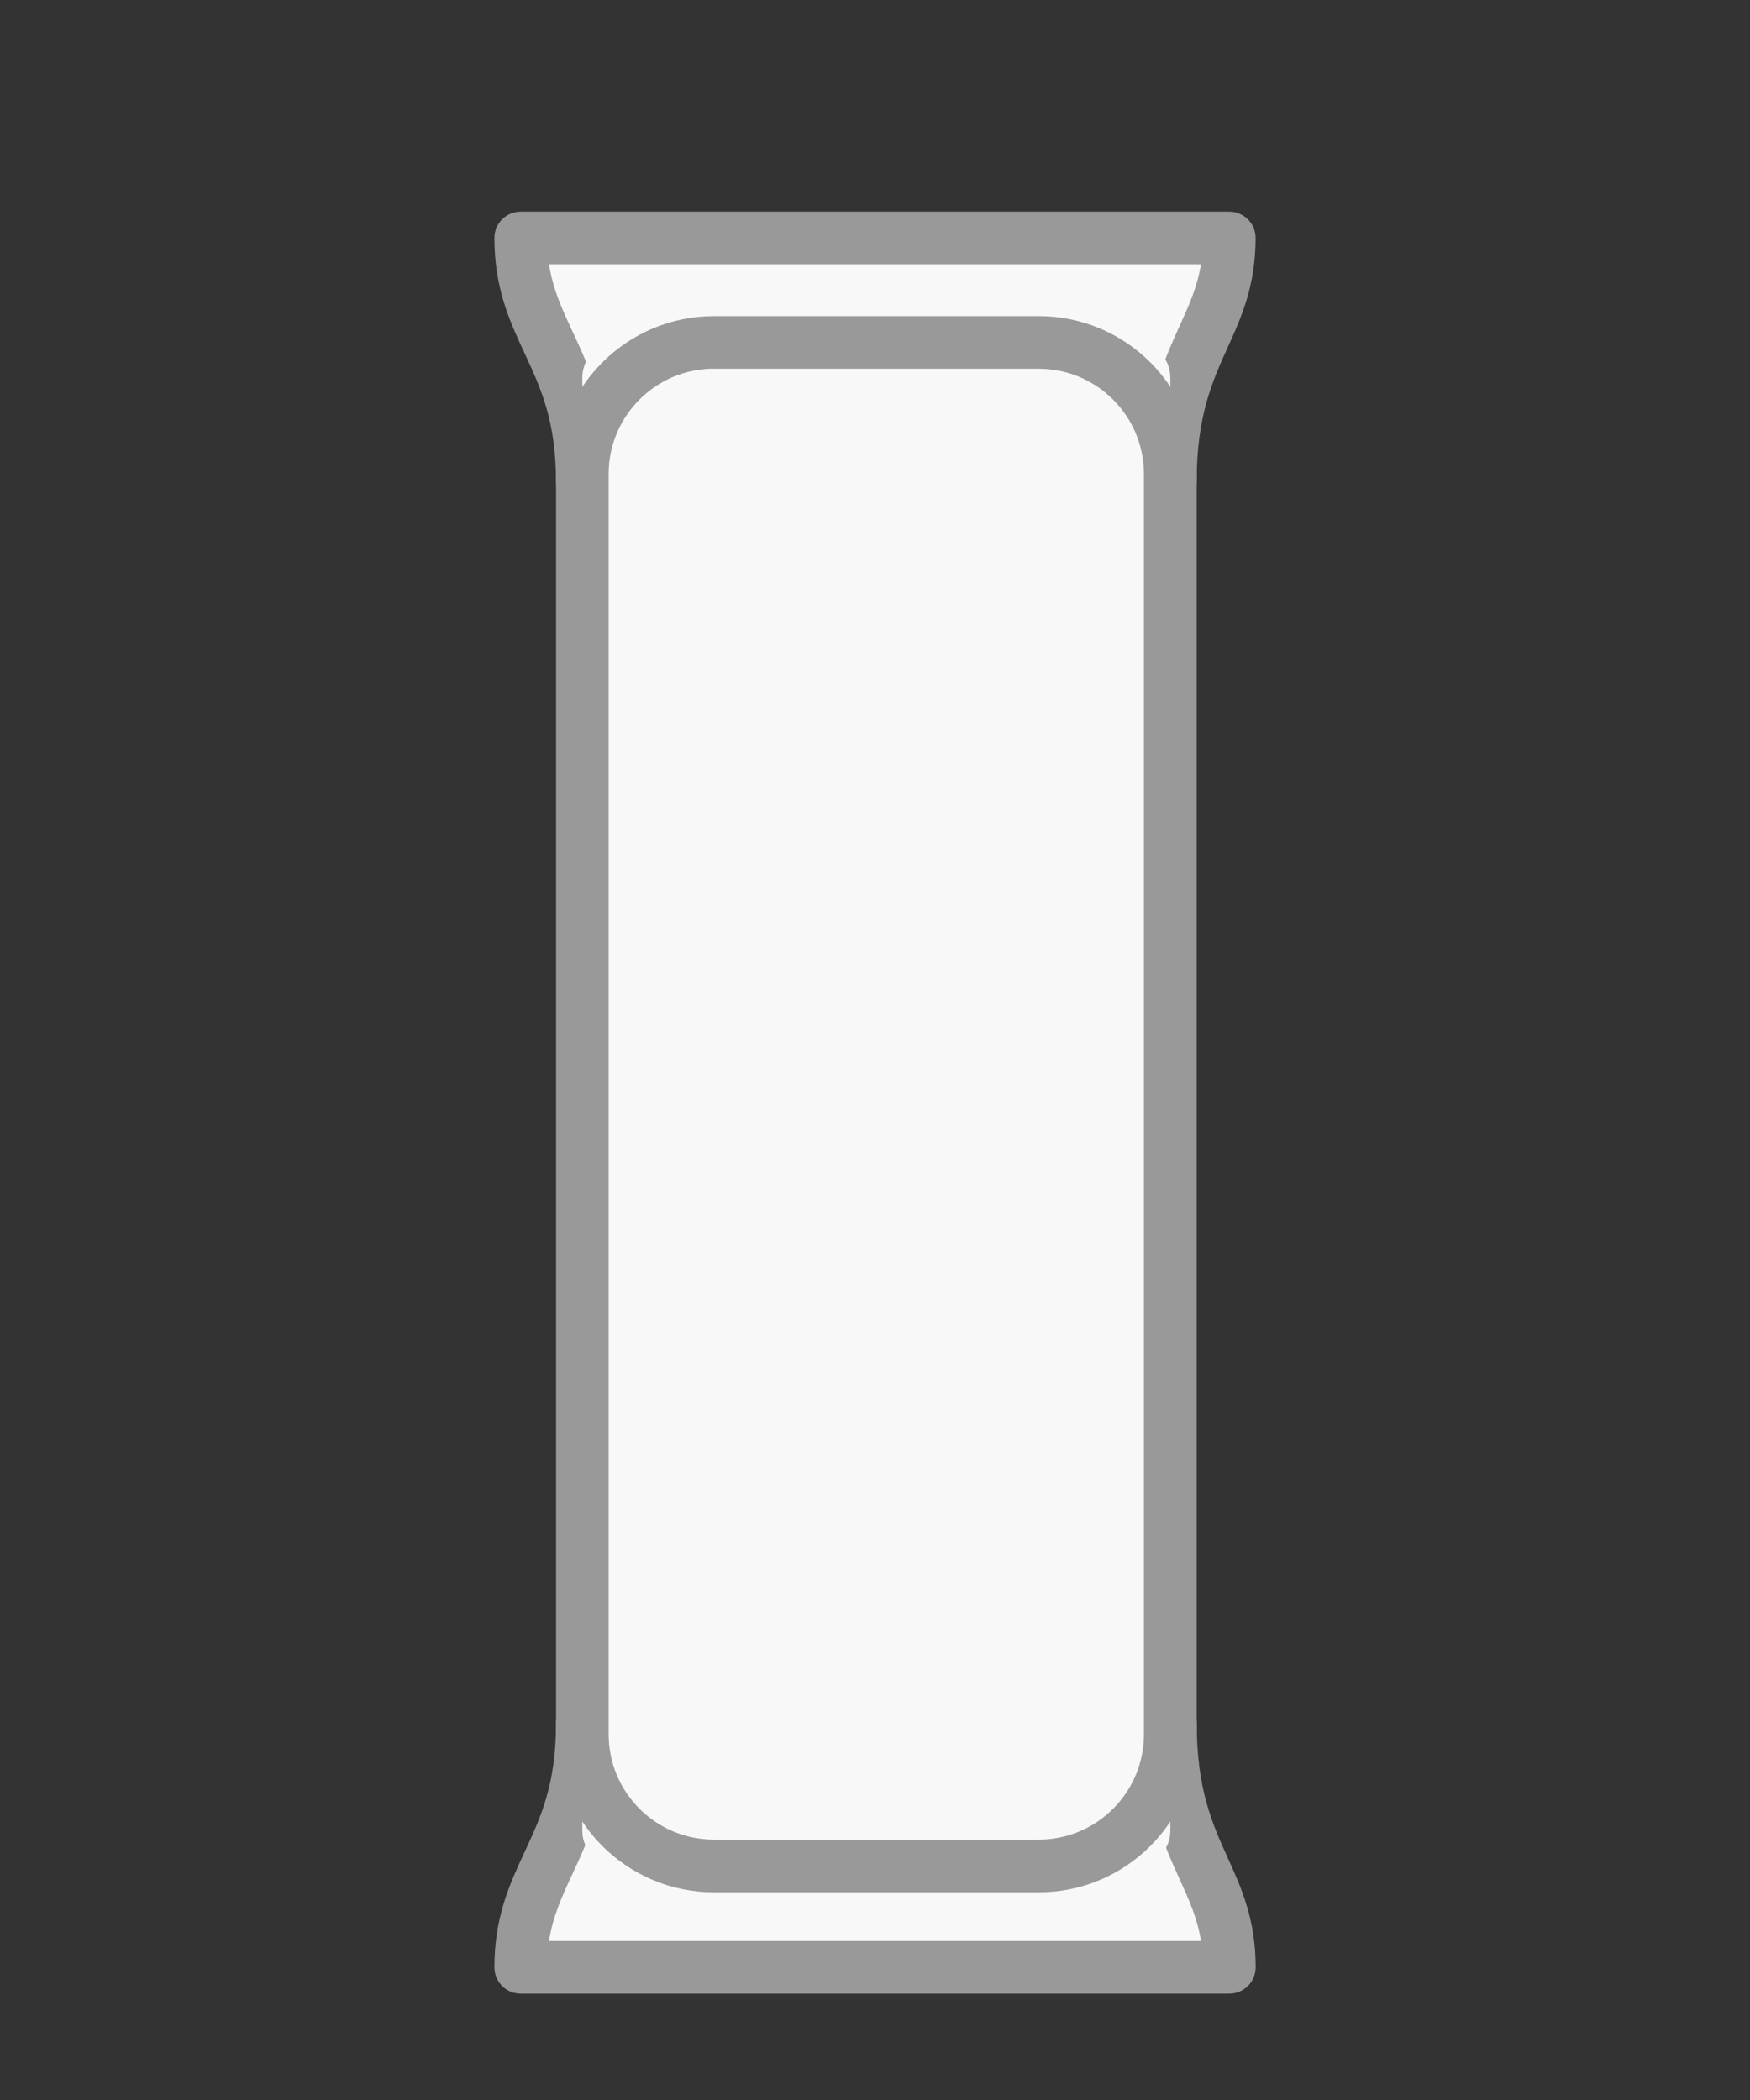
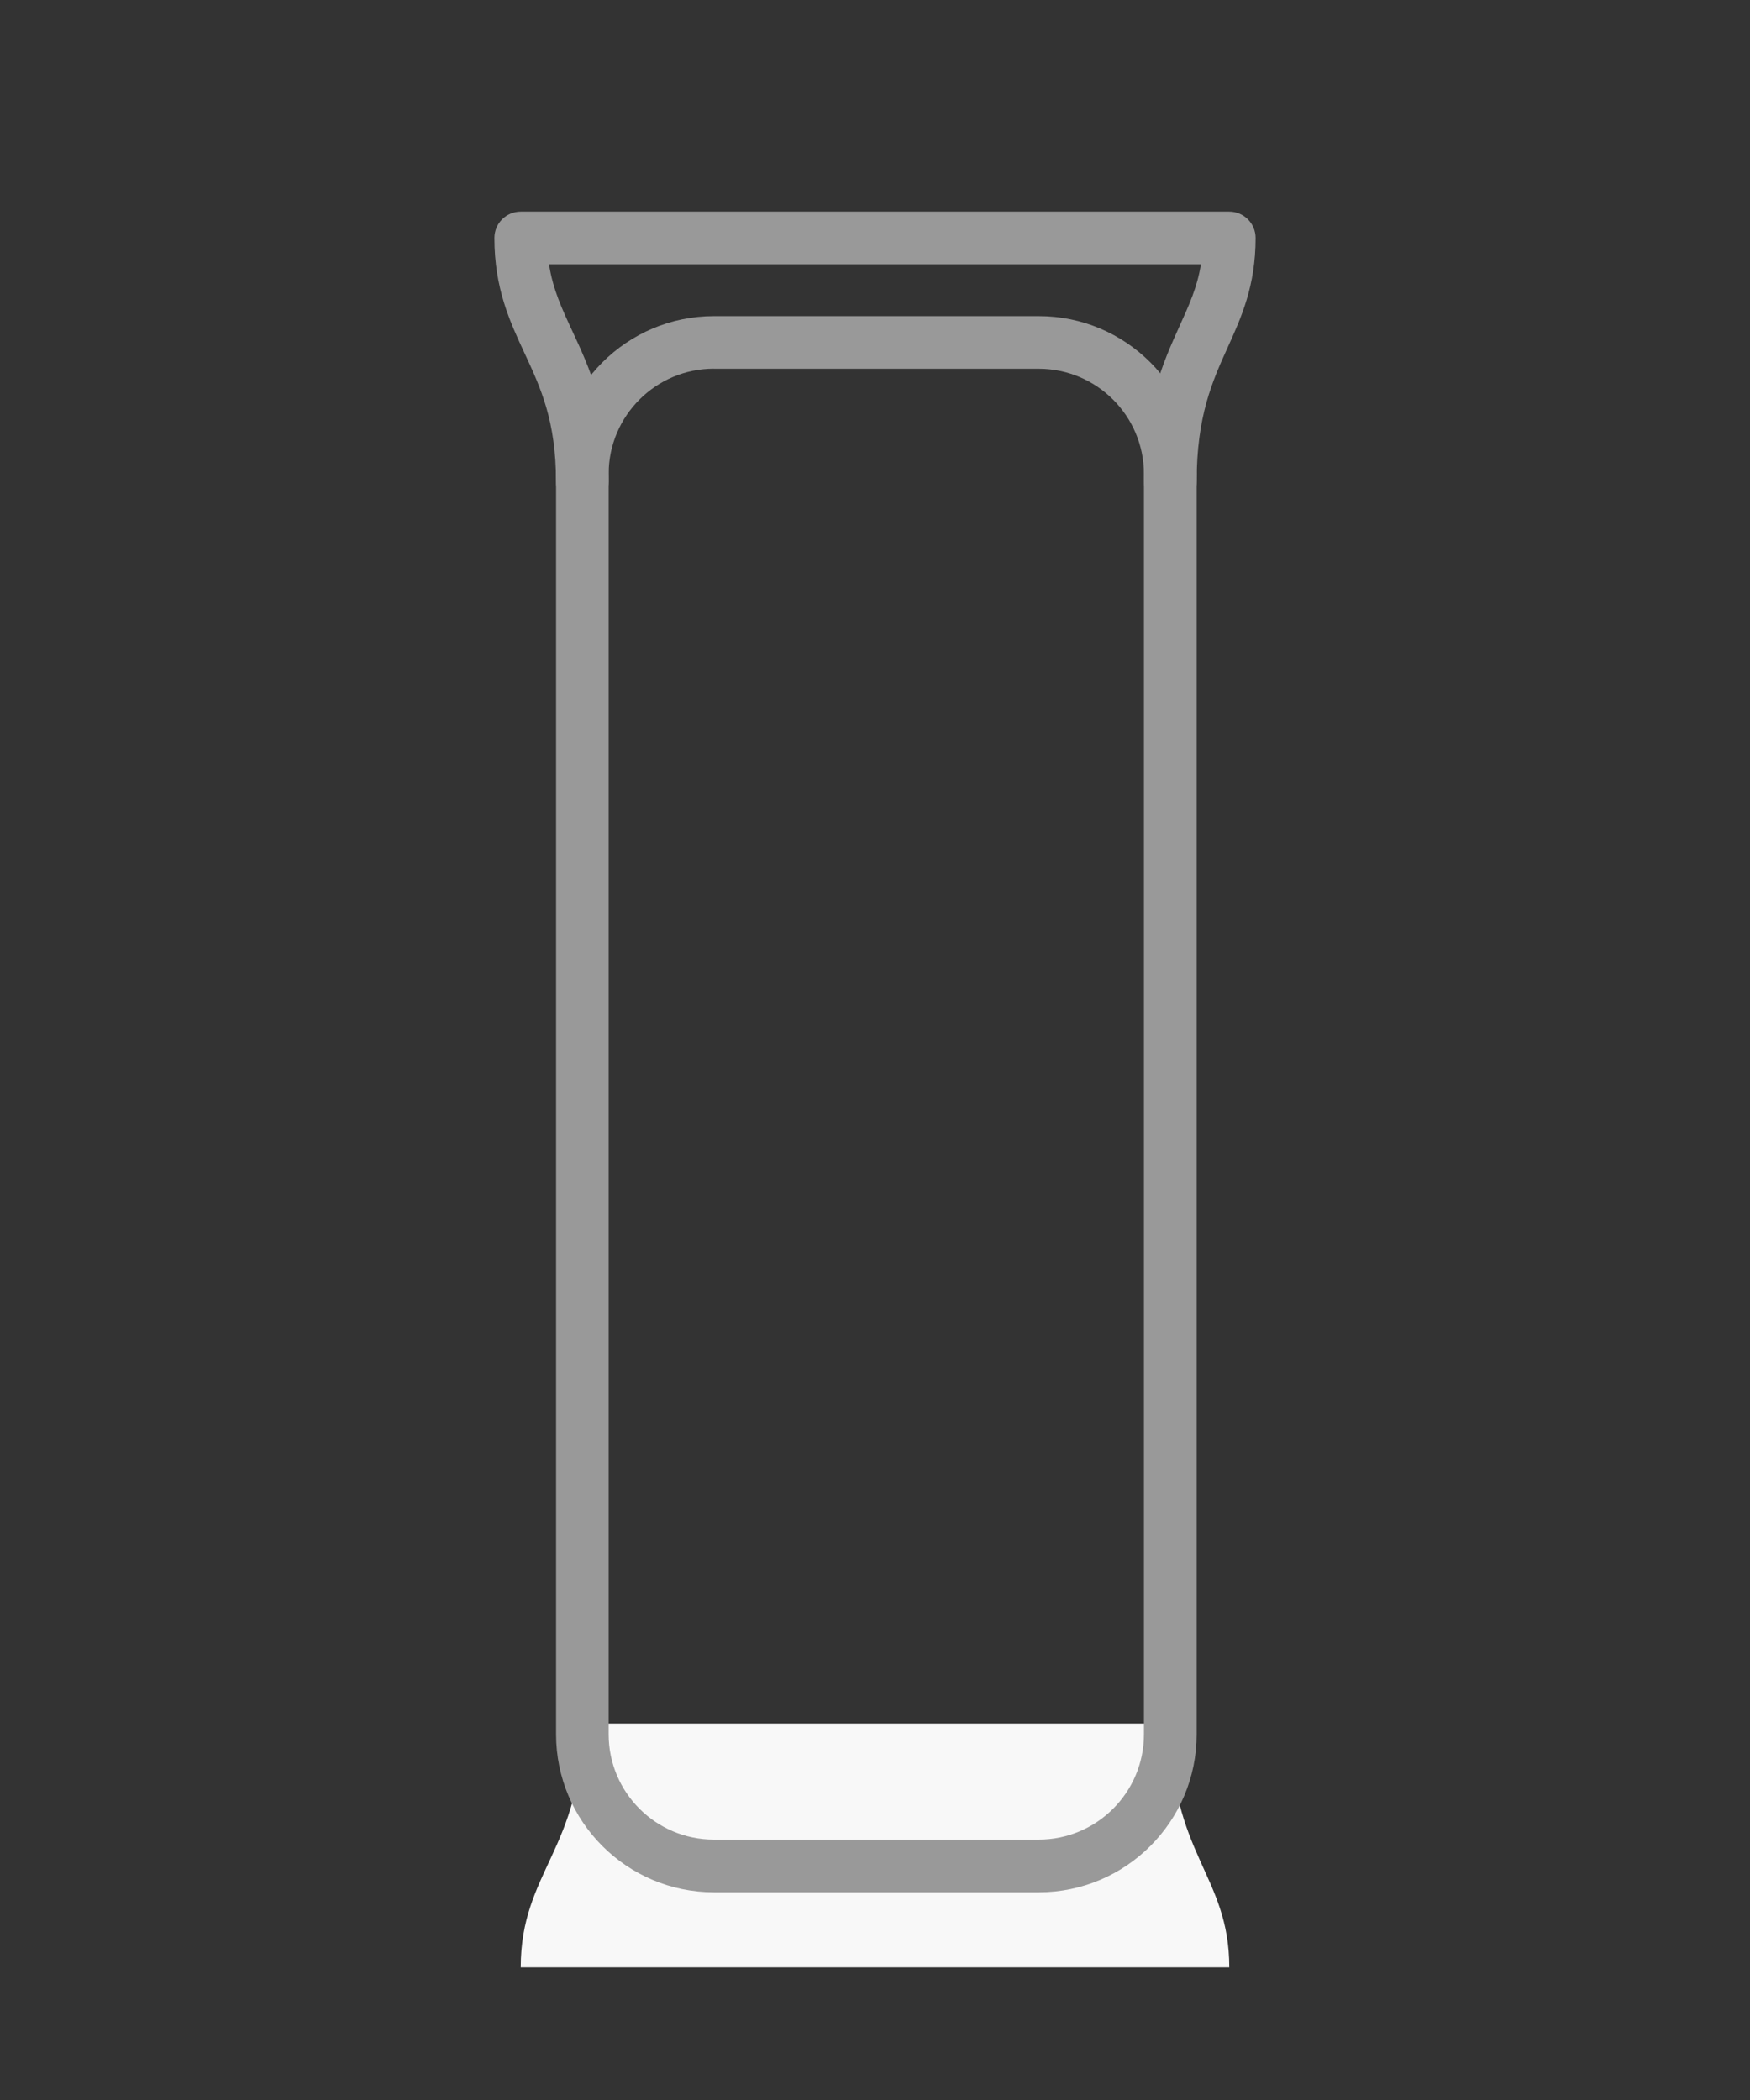
<svg xmlns="http://www.w3.org/2000/svg" version="1.1" x="0px" y="0px" viewBox="0 0 250 300" style="enable-background:new 0 0 250 300;" xml:space="preserve">
  <rect x="0" y="0" width="250" height="300" fill="#333333" stroke="none" />
  <style type="text/css">
	.st0{fill:#FFFFFF;stroke:#E6E6E6;stroke-width:2;stroke-miterlimit:10;}
	.st1{fill:#FFFFFF;stroke:#E6E6E6;stroke-width:2;stroke-linecap:round;stroke-linejoin:round;stroke-miterlimit:10;}
	.st2{fill:none;stroke:#CCCCCC;stroke-width:0.5;stroke-linecap:round;stroke-linejoin:round;stroke-miterlimit:10;}
	.st3{fill:#F8F8F8;}
	.st4{fill:#999999;}
	.st5{fill:#CCCCCC;}
	.st6{fill:#FFFFFF;}
	.st7{fill:#E6E6E6;}
</style>
  <g id="Layer_1">
    <g>
      <g>
-         <path class="st3" d="M167.19,68.82c0-18.79,8.42-21.59,8.42-34.83c-14.95,0-87.68,0-101.22,0c0,13.66,8.8,16.97,8.8,34.83" />
        <path class="st4" d="M167.19,72.58c-2.08,0-3.76-1.68-3.76-3.76c0-11.03,2.71-17,5.09-22.27c1.37-3.02,2.53-5.57,3.04-8.8H78.43     c0.55,3.58,1.87,6.4,3.33,9.54c2.44,5.23,5.19,11.17,5.19,21.53c0,2.08-1.68,3.76-3.76,3.76c-2.08,0-3.76-1.68-3.76-3.76     c0-8.7-2.18-13.39-4.49-18.36c-2.12-4.56-4.31-9.27-4.31-16.47c0-2.08,1.68-3.76,3.76-3.76h101.22c2.08,0,3.76,1.68,3.76,3.76     c0,6.85-2.03,11.33-4,15.67c-2.17,4.8-4.42,9.76-4.42,19.16C170.95,70.89,169.27,72.58,167.19,72.58z" />
      </g>
      <g>
        <path class="st3" d="M167.19,246.22c0,18.79,8.42,21.59,8.42,34.83c-14.95,0-87.68,0-101.22,0c0-13.66,8.8-16.97,8.8-34.83" />
-         <path class="st4" d="M175.61,284.81H74.39c-2.08,0-3.76-1.68-3.76-3.76c0-7.2,2.19-11.91,4.31-16.47     c2.31-4.97,4.49-9.66,4.49-18.36c0-2.08,1.68-3.76,3.76-3.76c2.08,0,3.76,1.68,3.76,3.76c0,10.36-2.76,16.3-5.19,21.53     c-1.46,3.14-2.77,5.96-3.33,9.54h93.14c-0.51-3.23-1.67-5.78-3.04-8.8c-2.39-5.27-5.09-11.24-5.09-22.27     c0-2.08,1.68-3.76,3.76-3.76s3.76,1.68,3.76,3.76c0,9.4,2.25,14.36,4.42,19.16c1.96,4.33,4,8.81,4,15.67     C179.37,283.13,177.69,284.81,175.61,284.81z" />
      </g>
      <g>
-         <path class="st3" d="M162.19,266.57h-74c-2.75,0-5-2.25-5-5V53.91c0-2.75,2.25-5,5-5h74c2.75,0,5,2.25,5,5v207.66     C167.19,264.32,164.94,266.57,162.19,266.57z" />
        <path class="st4" d="M148.4,270.33h-46.41c-12.44,0-22.55-10.12-22.55-22.55V67.71c0-12.44,10.12-22.55,22.55-22.55h46.41     c12.44,0,22.55,10.12,22.55,22.55v180.07C170.95,260.21,160.83,270.33,148.4,270.33z M101.98,52.67     c-8.29,0-15.03,6.74-15.03,15.03v180.07c0,8.29,6.74,15.03,15.03,15.03h46.41c8.29,0,15.03-6.74,15.03-15.03V67.71     c0-8.29-6.74-15.03-15.03-15.03H101.98z" />
      </g>
    </g>
  </g>
  <g id="Layer_2">
</g>
</svg>